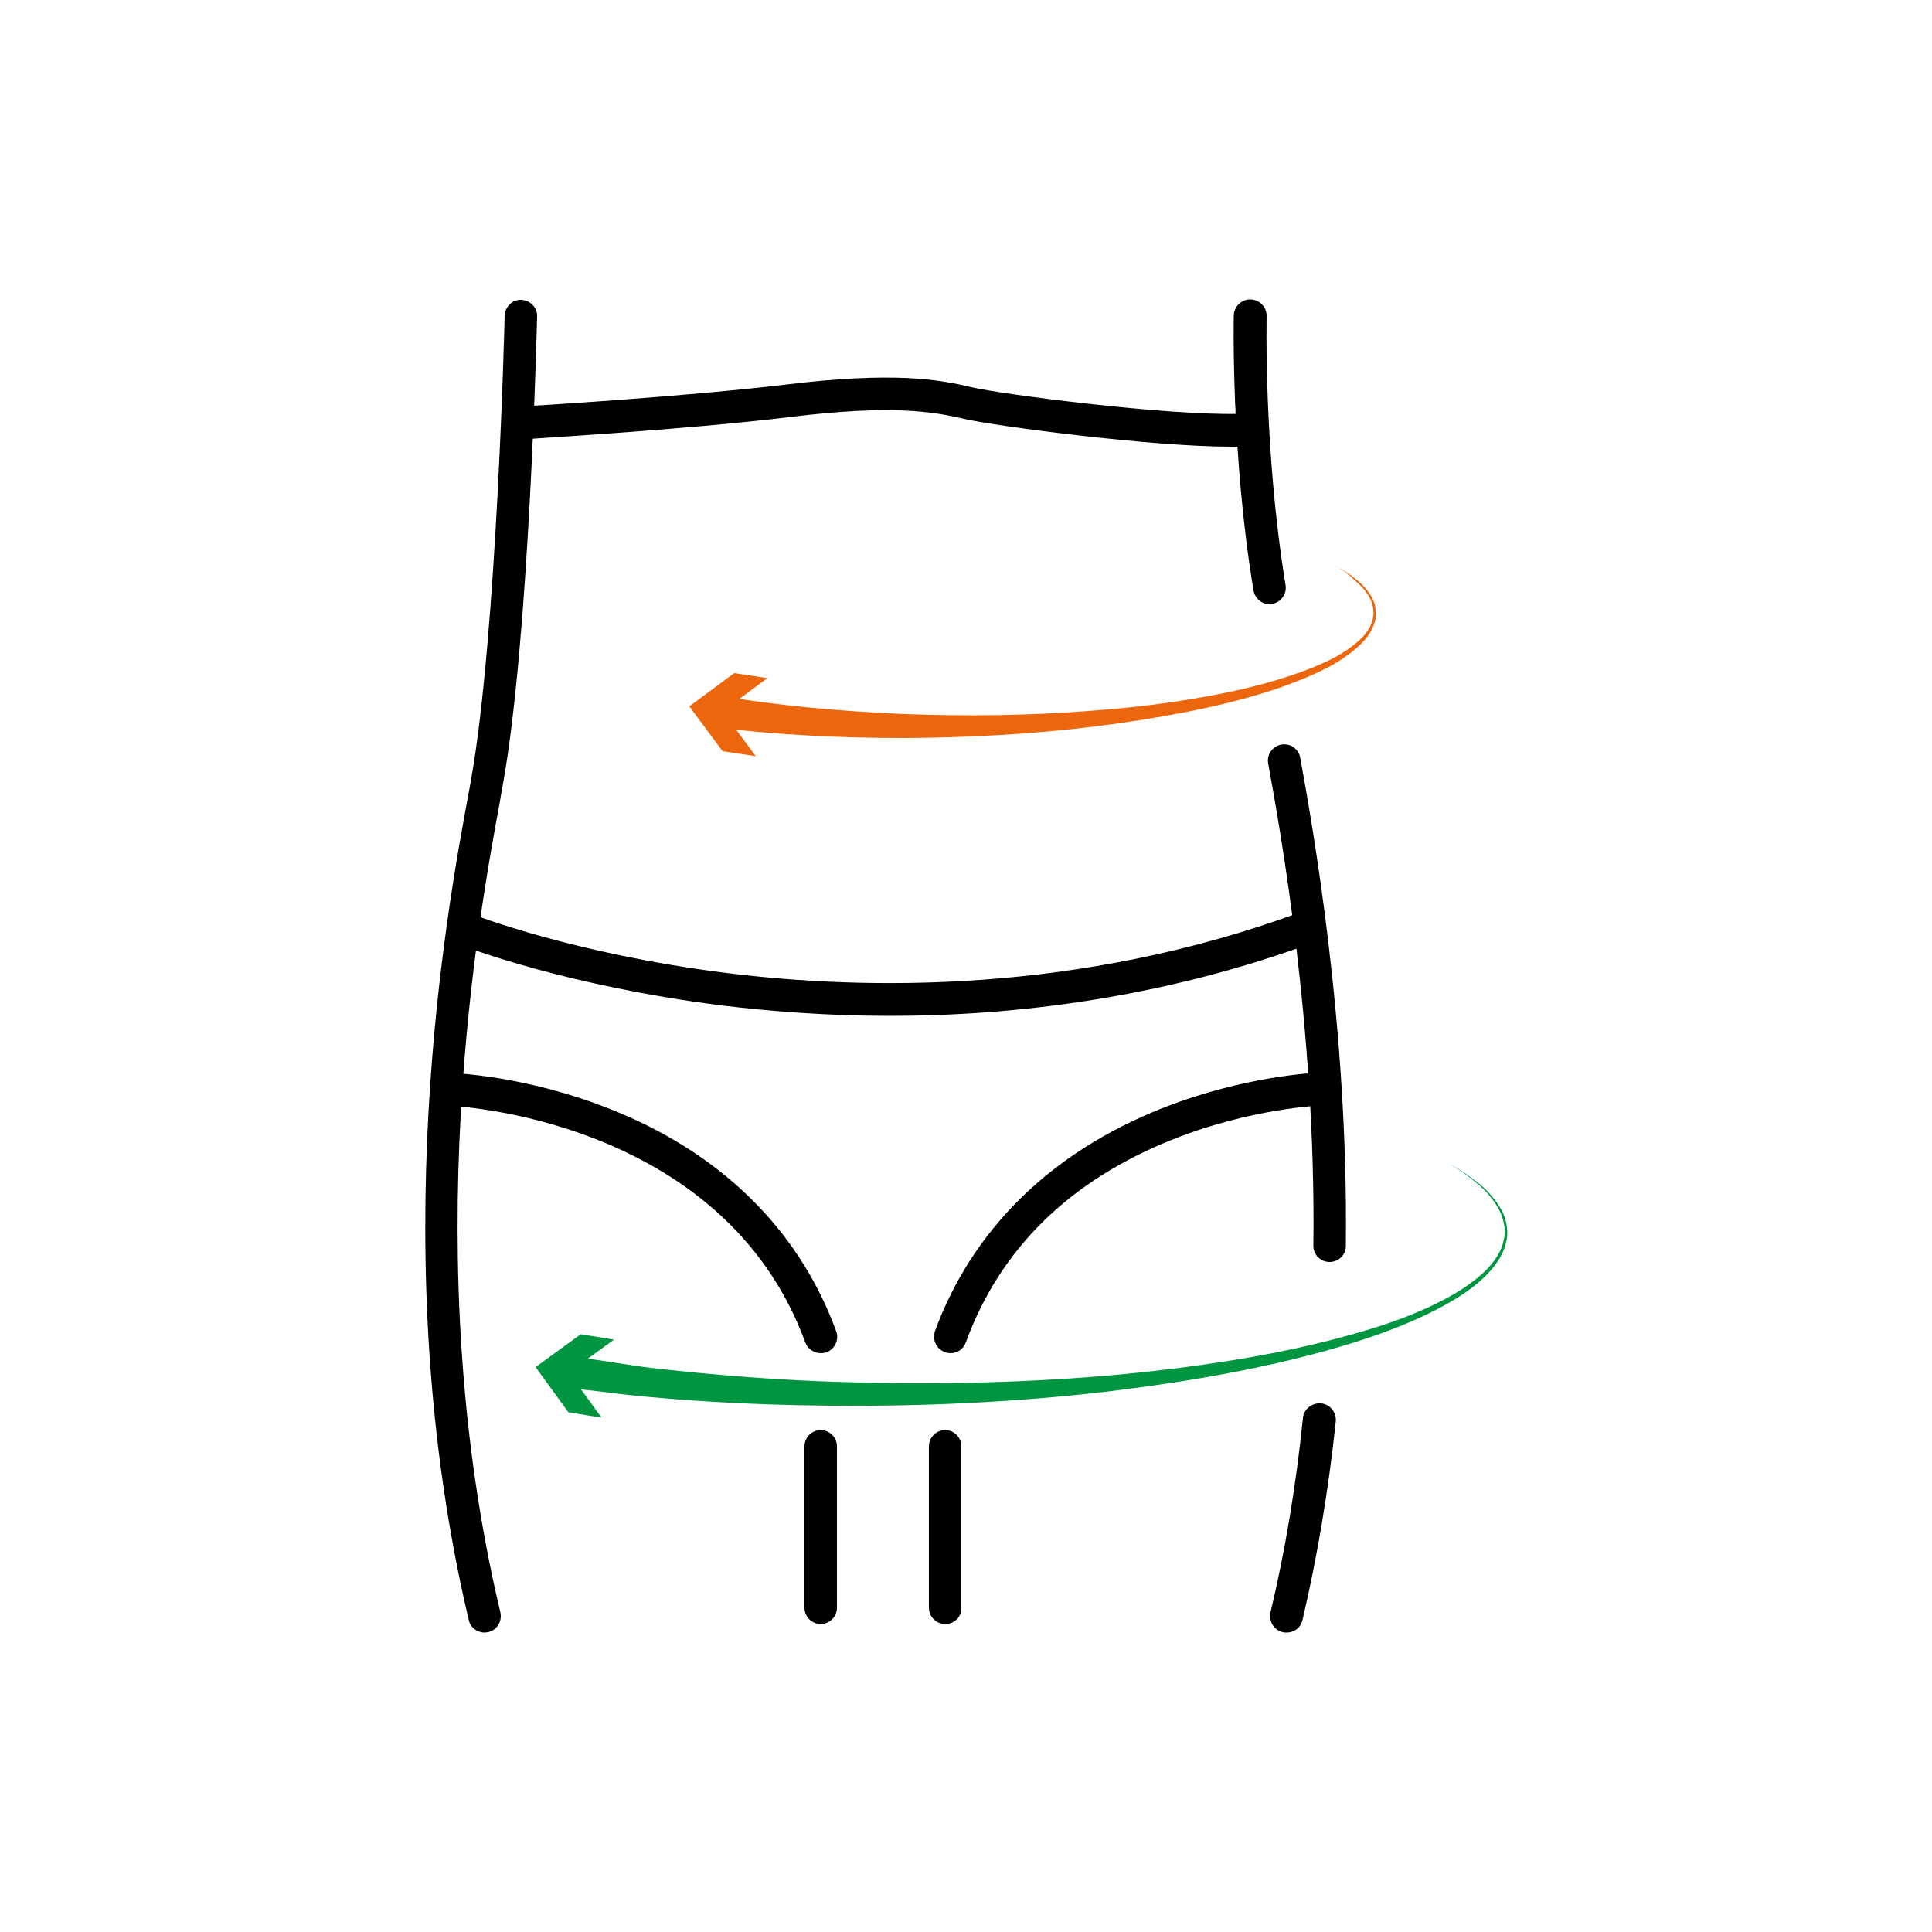
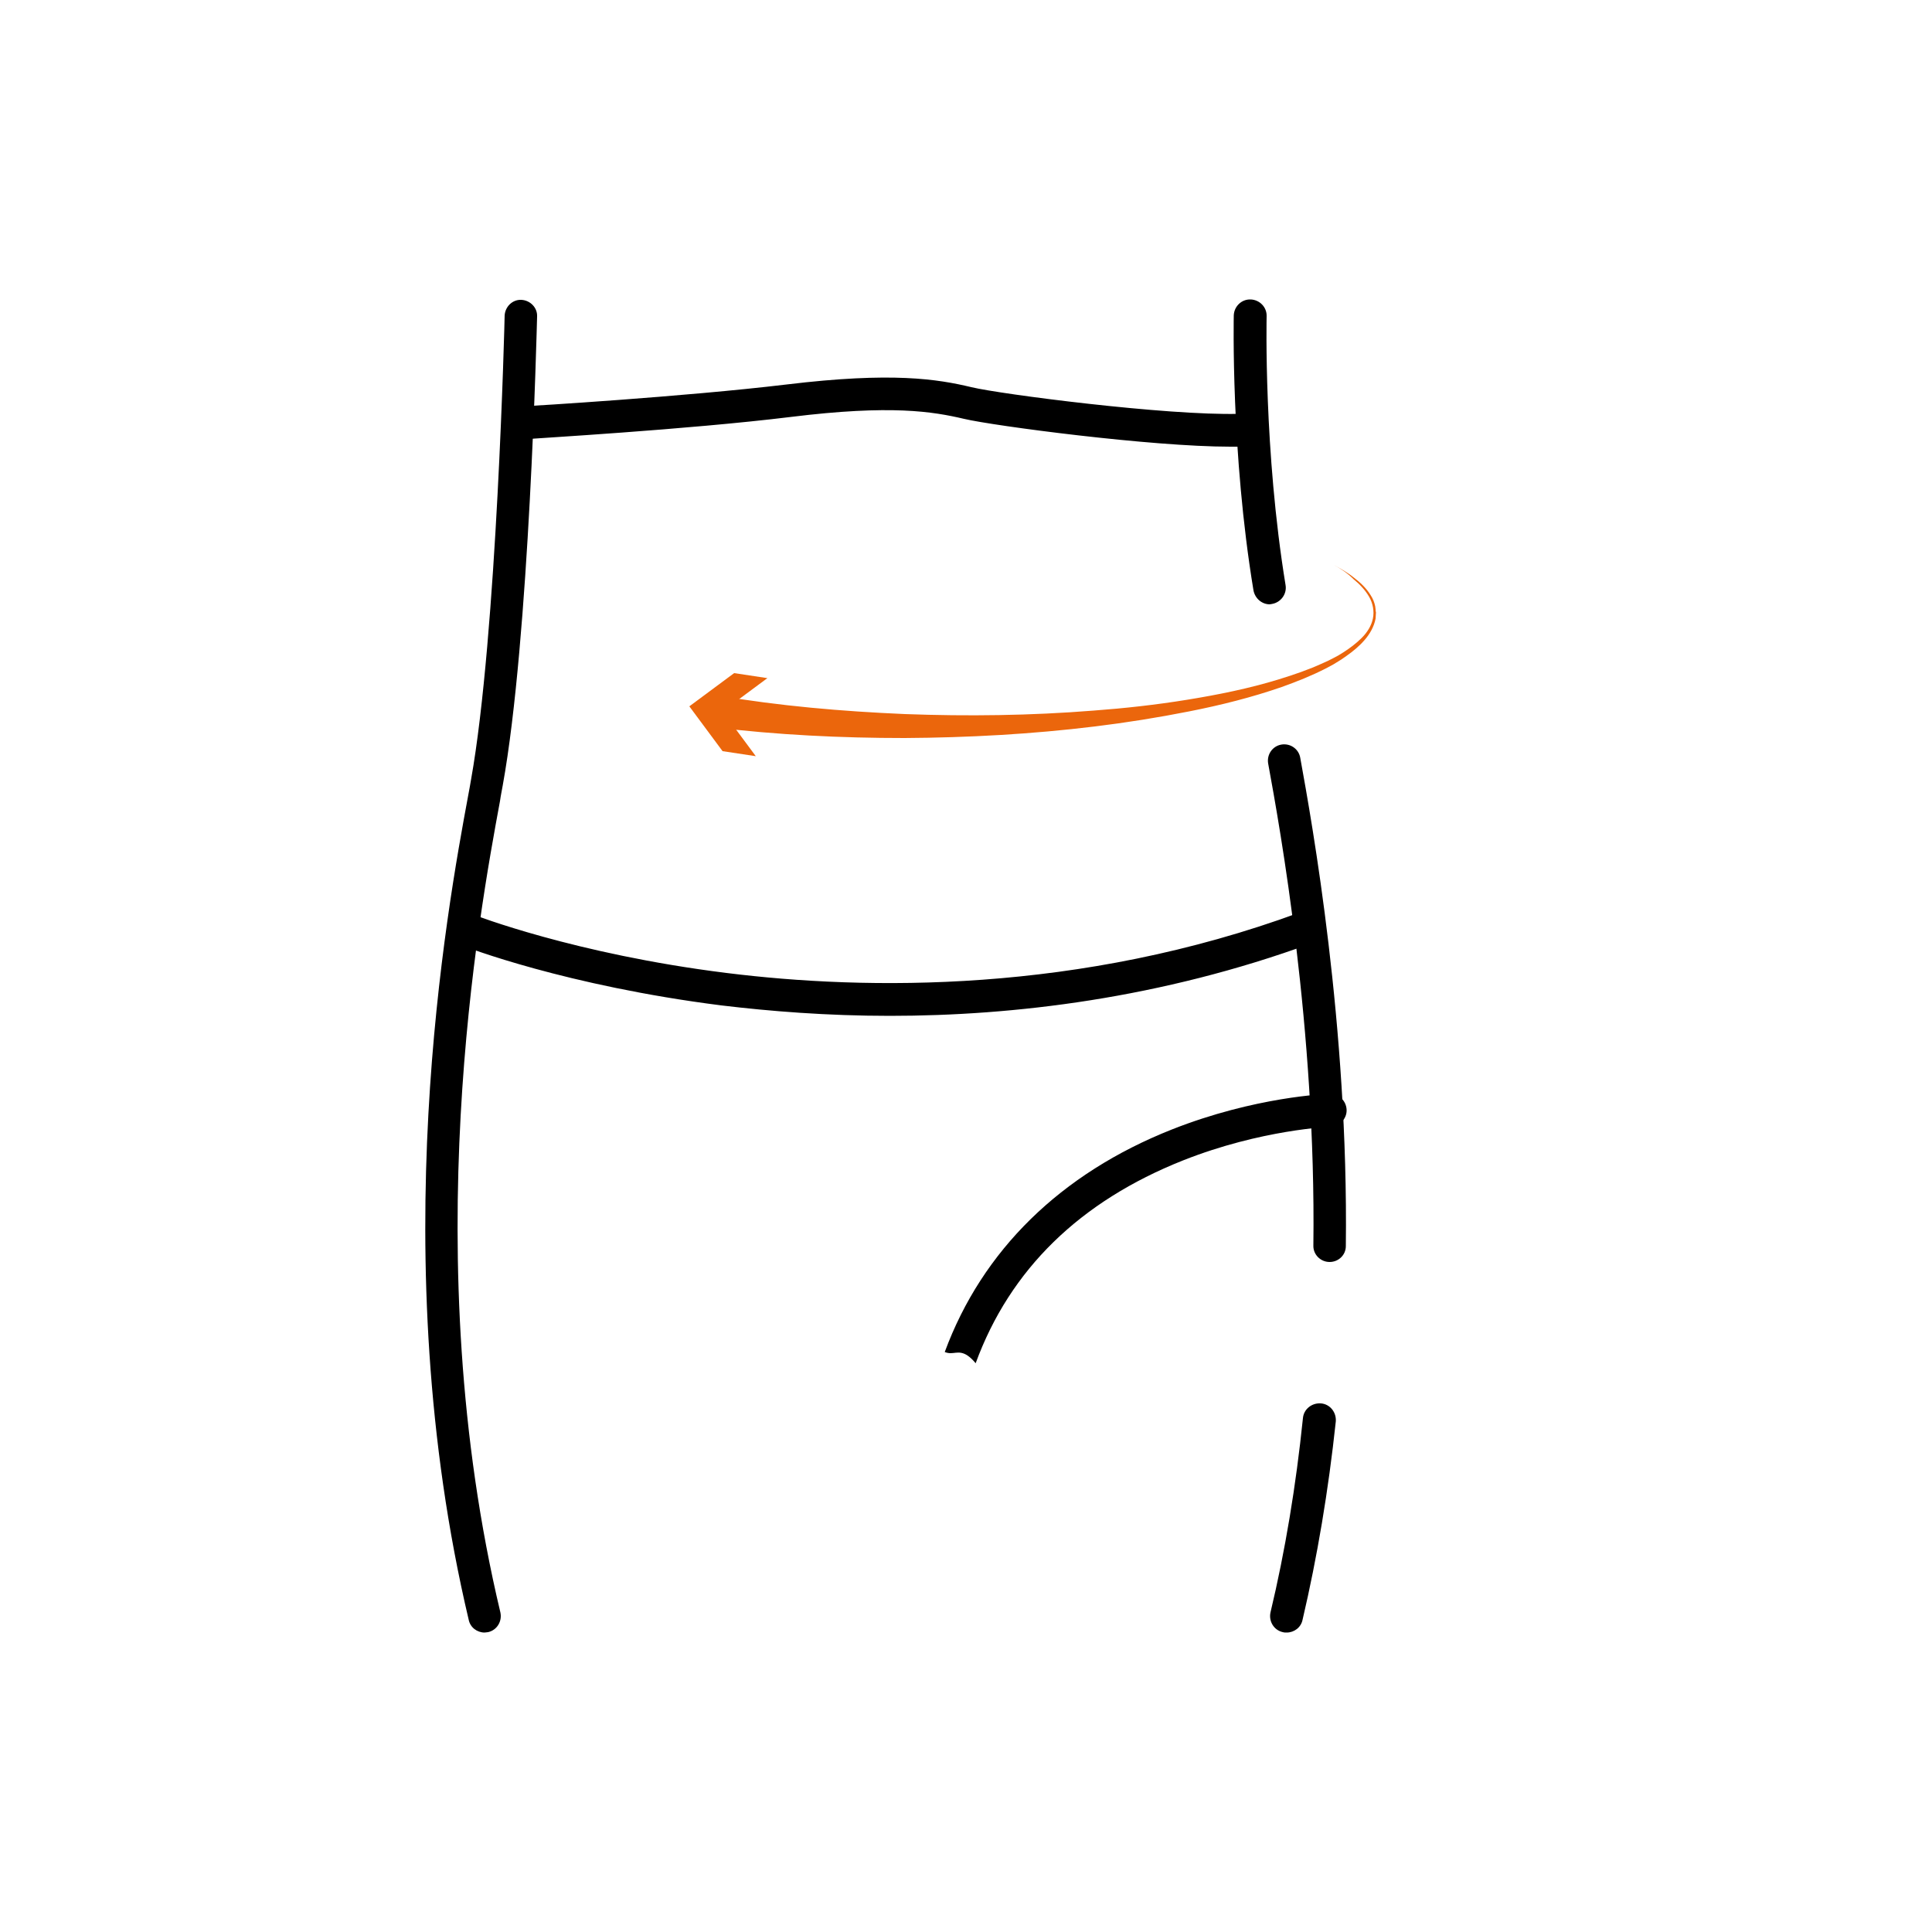
<svg xmlns="http://www.w3.org/2000/svg" version="1.1" id="Layer_2_1_" x="0px" y="0px" viewBox="0 0 500 500" style="enable-background:new 0 0 500 500;" xml:space="preserve">
  <style type="text/css">
	.st0{fill:#EB660C;}
	.st1{fill:#009540;}
</style>
  <g>
    <g>
      <path d="M125.4,422.5c-1.9,0-3.7-1.3-4.1-3.3c-22.2-93.8-5.6-183.9-0.1-213.5c0.3-1.5,0.5-2.8,0.7-3.9    c6.7-37.4,8.7-119.3,8.7-120.1c0.1-2.3,2-4.2,4.3-4.1c2.3,0.1,4.2,2,4.1,4.3c-0.1,3.4-2,83.4-8.9,121.4c-0.2,1.2-0.5,2.5-0.7,4    c-5.4,29.2-21.8,118,0.1,210c0.5,2.3-0.9,4.6-3.2,5.1C126,422.4,125.7,422.5,125.4,422.5z" />
    </g>
    <g>
      <path d="M230.3,262.9c-16.3,0-31.1-1.2-43.6-2.7c-40.2-5.1-66.2-15.1-67.3-15.6c-2.2-0.9-3.3-3.3-2.4-5.5c0.9-2.2,3.3-3.3,5.5-2.4    c0.3,0.1,26.2,10.2,65.5,15.1c36.1,4.5,91.2,5.4,148.5-15.7c2.2-0.8,4.6,0.3,5.5,2.5c0.8,2.2-0.3,4.6-2.5,5.5    C300.4,258.4,262.3,262.9,230.3,262.9z" />
    </g>
    <g>
-       <path d="M212.4,420.3c-2.3,0-4.2-1.9-4.2-4.2v-41.8c0-2.3,1.9-4.2,4.2-4.2s4.2,1.9,4.2,4.2v41.8    C216.6,418.4,214.7,420.3,212.4,420.3z" />
-     </g>
+       </g>
    <g>
-       <path d="M212.4,350.2c-1.7,0-3.4-1.1-4-2.8c-21.3-58.1-91.2-61.2-91.9-61.2c-2.3-0.1-4.2-2-4.1-4.4c0.1-2.3,2-4.2,4.4-4.1    c0.8,0,19.3,0.7,40.8,9.2c28.8,11.3,49.1,31.2,58.8,57.6c0.8,2.2-0.3,4.6-2.5,5.5C213.4,350.1,212.9,350.2,212.4,350.2z" />
-     </g>
+       </g>
    <g>
      <path d="M333,422.5c-0.3,0-0.7,0-1-0.1c-2.3-0.5-3.7-2.8-3.2-5.1c3.8-15.9,6.6-32.8,8.4-50.3c0.2-2.3,2.3-4,4.7-3.8    c2.3,0.2,4,2.3,3.8,4.7c-1.9,17.8-4.8,35.1-8.6,51.3C336.7,421.2,334.9,422.5,333,422.5z" />
    </g>
    <g>
      <path d="M344.1,326.6C344.1,326.6,344.1,326.6,344.1,326.6c-2.4,0-4.3-2-4.2-4.3c0.7-56.2-8.6-107.8-11.7-124.7    c-0.4-2.3,1.1-4.5,3.4-4.9c2.3-0.4,4.5,1.1,4.9,3.4c3.1,17.1,12.5,69.3,11.8,126.4C348.3,324.8,346.4,326.6,344.1,326.6z" />
    </g>
    <g>
      <path d="M328.6,156.4c-2,0-3.8-1.5-4.2-3.6c-5.9-35.6-5.1-70.8-5.1-71.2c0.1-2.3,2-4.2,4.4-4.1c2.3,0.1,4.2,2,4.1,4.4    c0,0.3-0.8,34.7,4.9,69.5c0.4,2.3-1.2,4.5-3.5,4.9C329,156.3,328.8,156.4,328.6,156.4z" />
    </g>
    <g>
-       <path d="M246,350.2c-0.5,0-1-0.1-1.5-0.3c-2.2-0.8-3.3-3.2-2.5-5.5c9.7-26.3,30-46.2,58.8-57.6c21.5-8.5,40-9.2,40.8-9.2    c2.4-0.1,4.3,1.8,4.4,4.1c0.1,2.3-1.8,4.3-4.1,4.4l0,0c-0.2,0-18,0.7-38.2,8.7c-26.7,10.6-44.8,28.2-53.7,52.5    C249.4,349.1,247.8,350.2,246,350.2z" />
+       <path d="M246,350.2c-0.5,0-1-0.1-1.5-0.3c9.7-26.3,30-46.2,58.8-57.6c21.5-8.5,40-9.2,40.8-9.2    c2.4-0.1,4.3,1.8,4.4,4.1c0.1,2.3-1.8,4.3-4.1,4.4l0,0c-0.2,0-18,0.7-38.2,8.7c-26.7,10.6-44.8,28.2-53.7,52.5    C249.4,349.1,247.8,350.2,246,350.2z" />
    </g>
    <g>
-       <path d="M244.6,420.3c-2.3,0-4.2-1.9-4.2-4.2v-41.8c0-2.3,1.9-4.2,4.2-4.2s4.2,1.9,4.2,4.2v41.8    C248.9,418.4,247,420.3,244.6,420.3z" />
-     </g>
+       </g>
    <g>
      <g>
        <path class="st0" d="M345.2,146.2c1.8,1,3.6,2,5.2,3.3c1.6,1.2,3.2,2.7,4.3,4.5c0.6,0.9,1,1.9,1.2,2.9l0.1,0.8     c0,0.3,0,0.5,0.1,0.8c0,0.5-0.1,1.1-0.1,1.6c-0.4,2.1-1.5,4-2.9,5.6c-1.4,1.6-3,2.9-4.7,4.1c-0.4,0.3-0.9,0.6-1.3,0.9l-1.3,0.8     c-0.9,0.6-1.8,1-2.7,1.5c-3.7,1.9-7.5,3.4-11.4,4.8c-7.8,2.7-15.8,4.7-23.9,6.3c-8.1,1.6-16.2,2.9-24.4,3.9     c-16.3,2-32.8,2.9-49.3,3c-16.5,0-33-0.8-49.5-2.8c-2.3-0.3-3.8-2.3-3.6-4.6s2.3-3.8,4.6-3.6c0.1,0,0.1,0,0.2,0l0,0     c15.9,2.7,32.1,4.1,48.4,4.8c16.2,0.6,32.5,0.4,48.8-0.9c8.1-0.6,16.2-1.5,24.2-2.8c8-1.3,16-2.9,23.8-5.3     c3.9-1.2,7.7-2.5,11.4-4.2c0.9-0.4,1.8-0.8,2.7-1.3l1.3-0.7l1.3-0.8c1.7-1.1,3.3-2.3,4.7-3.7c1.4-1.4,2.5-3.1,2.9-5     c0.4-1.9,0-4-1-5.7c-1-1.7-2.4-3.2-4-4.5C348.7,148.3,347,147.2,345.2,146.2z" />
        <g>
          <polygon class="st0" points="198.6,175.5 187,184.1 195.6,195.7 187,194.4 178.4,182.8 190,174.2     " />
        </g>
      </g>
    </g>
    <g>
      <g>
-         <path class="st1" d="M374.7,301c2.6,1.4,5.1,3,7.4,4.8c1.2,0.9,2.3,1.9,3.3,3c1,1.1,1.9,2.2,2.7,3.5c0.8,1.3,1.4,2.7,1.7,4.1     c0.3,1.5,0.4,3,0.1,4.5c-0.5,3-2.2,5.7-4.1,7.9c-4,4.5-9.2,7.6-14.4,10.3c-5.3,2.7-10.8,4.9-16.3,6.8     c-11.2,3.8-22.6,6.6-34.2,8.9c-11.6,2.3-23.2,4-34.9,5.4c-23.4,2.7-47,3.8-70.5,3.6c-11.8-0.1-23.6-0.5-35.4-1.3     c-5.9-0.4-11.8-0.9-17.6-1.5l-17.6-2.1c-2.3-0.3-3.9-2.3-3.6-4.6c0.3-2.3,2.3-3.9,4.6-3.6c0,0,0.1,0,0.1,0l0.2,0l17.2,2.6     c5.7,0.9,11.5,1.4,17.3,2c11.6,1.1,23.2,1.9,34.9,2.3c23.3,0.8,46.7,0.4,70-1.5c11.6-1,23.2-2.4,34.8-4.3     c11.5-1.9,22.9-4.4,34.1-7.8c5.6-1.7,11-3.7,16.3-6.2c5.2-2.5,10.3-5.5,14.3-9.6c1.9-2.1,3.6-4.6,4.1-7.4c0.3-1.4,0.3-2.8,0-4.2     c-0.3-1.4-0.8-2.8-1.5-4c-0.7-1.3-1.6-2.4-2.5-3.5c-1-1.1-2-2.1-3.1-3C379.7,304.1,377.3,302.5,374.7,301z" />
        <g>
-           <polygon class="st1" points="158.9,346.7 147.2,355.2 155.7,366.9 147.1,365.5 138.6,353.8 150.3,345.3     " />
-         </g>
+           </g>
      </g>
    </g>
    <g>
      <path d="M318.4,115.6c-20.5,0-61.3-5.4-68.9-7.2c-8.1-1.9-18.9-3.7-44.8-0.5c-26.9,3.3-67.3,5.6-67.8,5.7c-2.4,0.1-4.4-1.7-4.5-4    s1.7-4.4,4-4.5c0.4,0,40.5-2.4,67.2-5.6c27.3-3.3,39-1.4,47.8,0.7c7.4,1.8,50.7,7.4,69.2,6.9c2.3-0.1,4.3,1.8,4.4,4.1    s-1.8,4.3-4.1,4.4C320.1,115.6,319.3,115.6,318.4,115.6z" />
    </g>
  </g>
</svg>